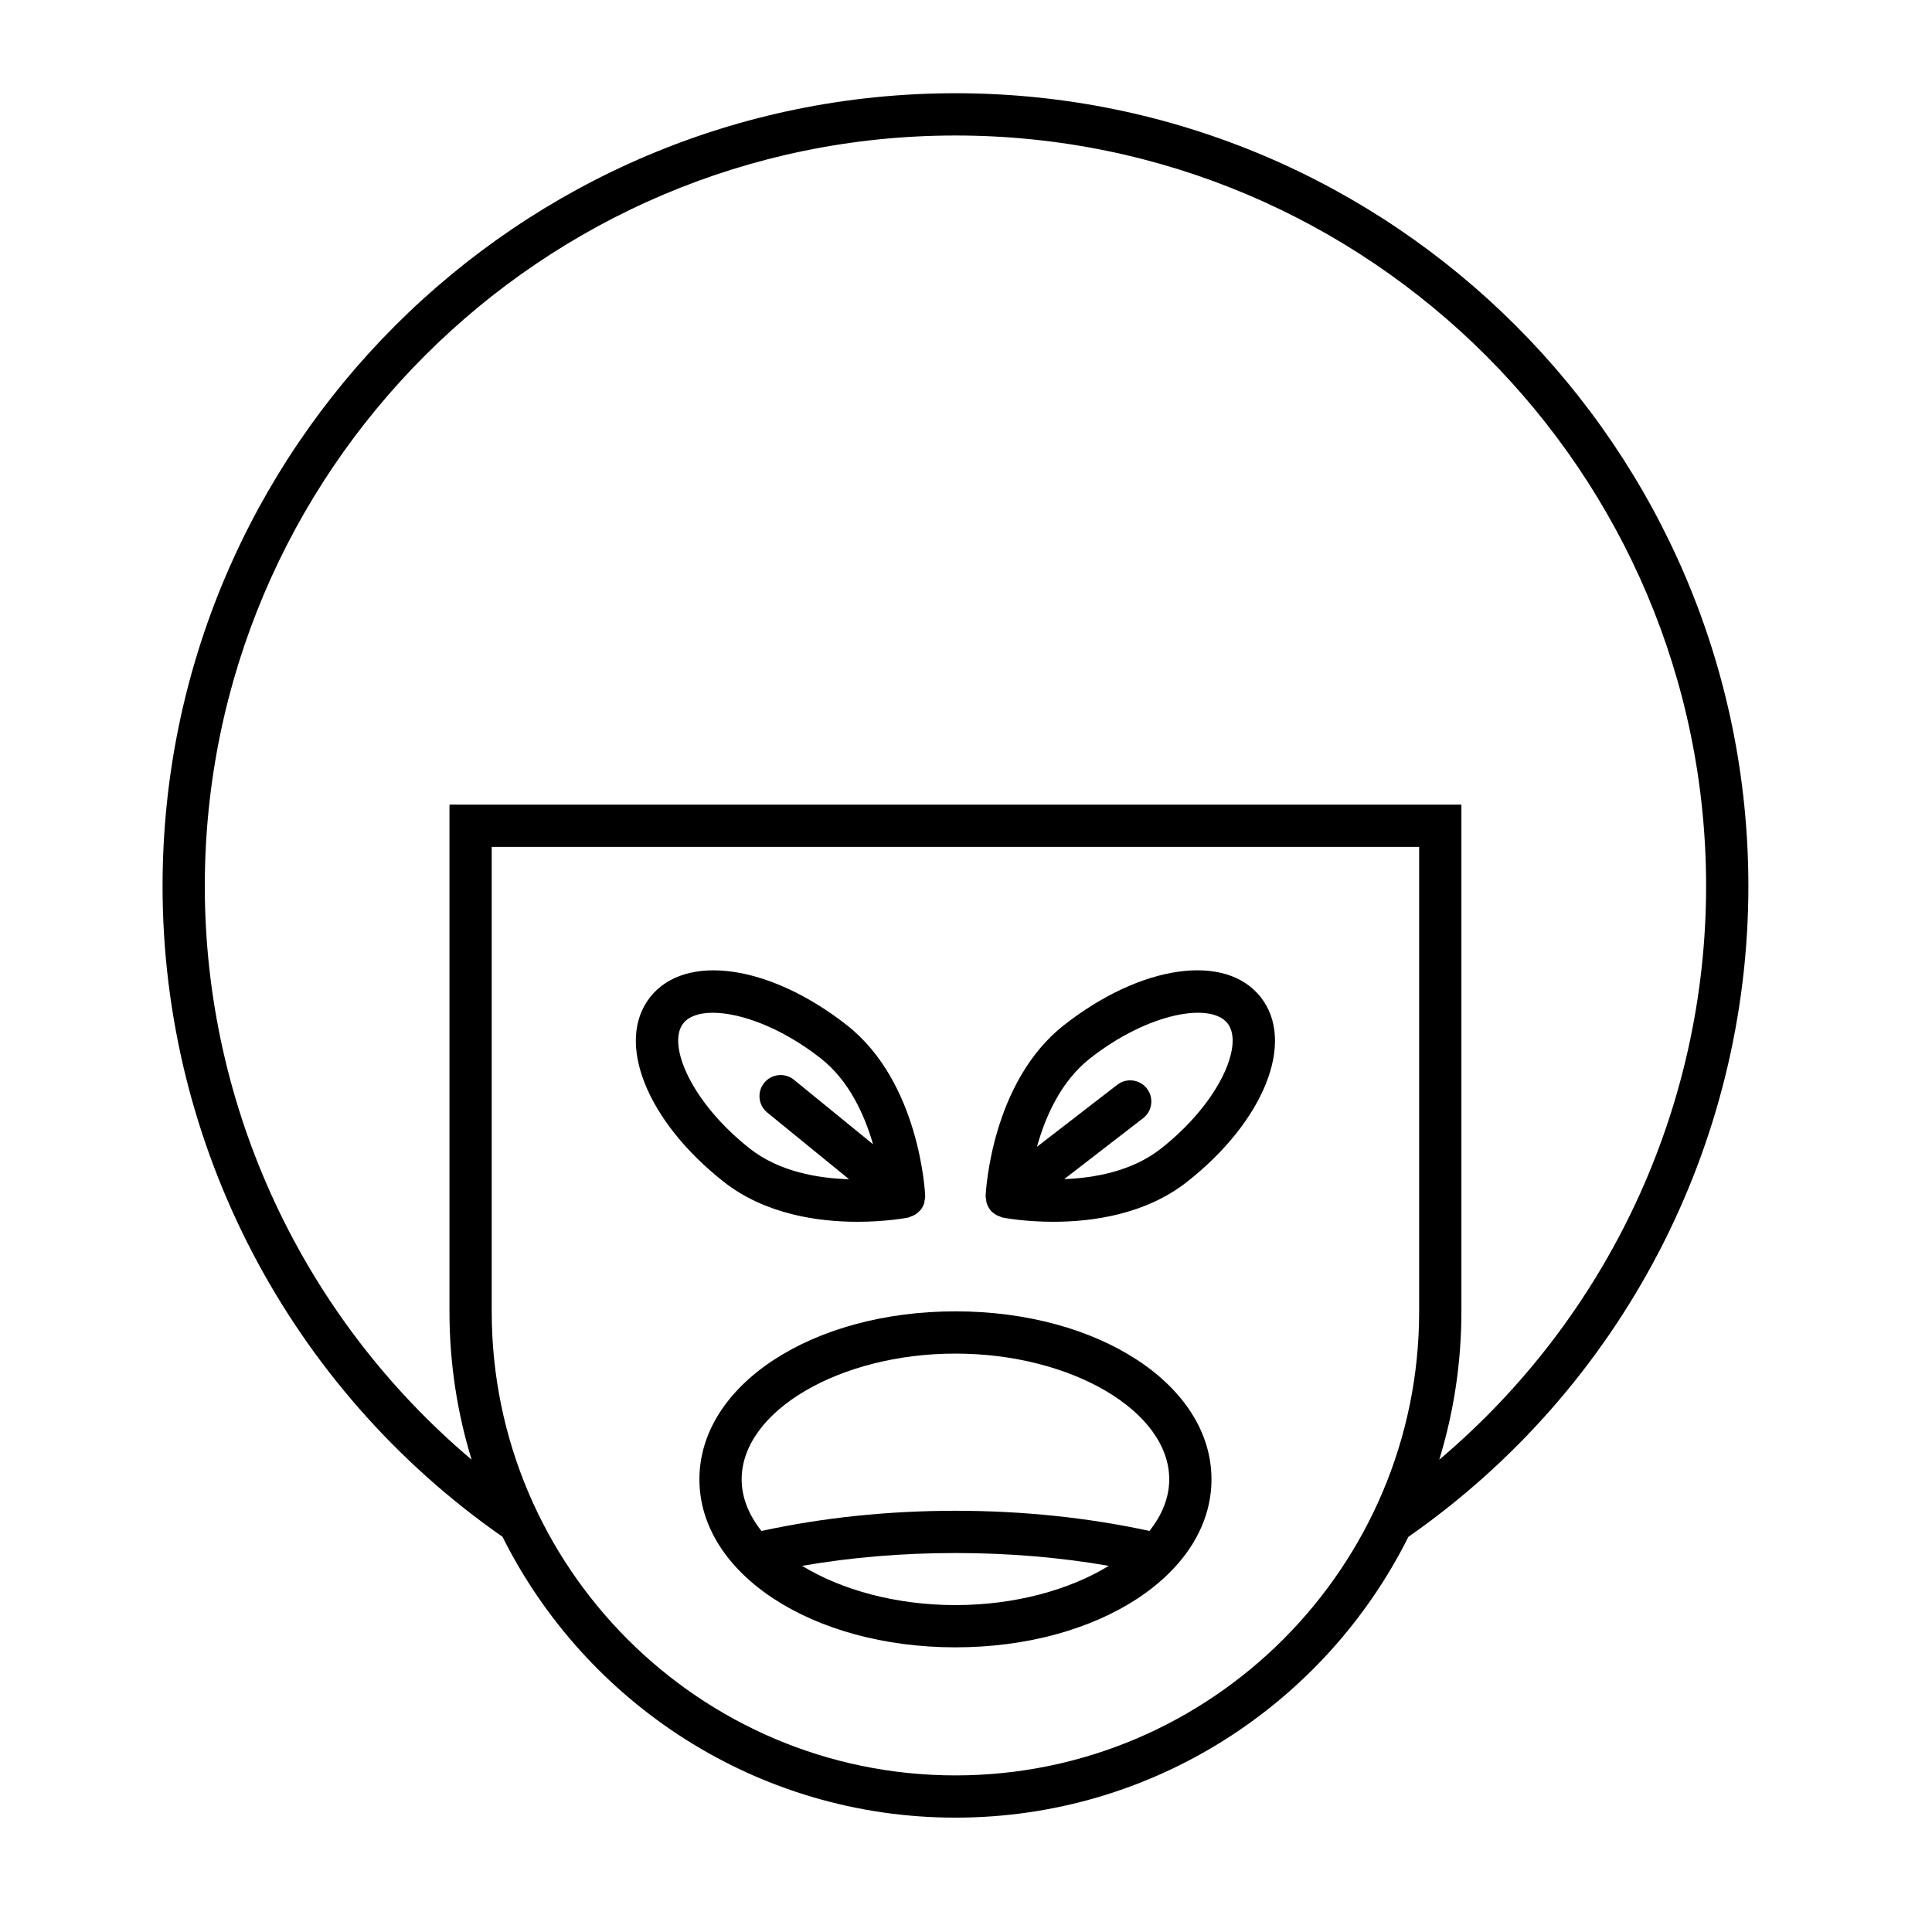
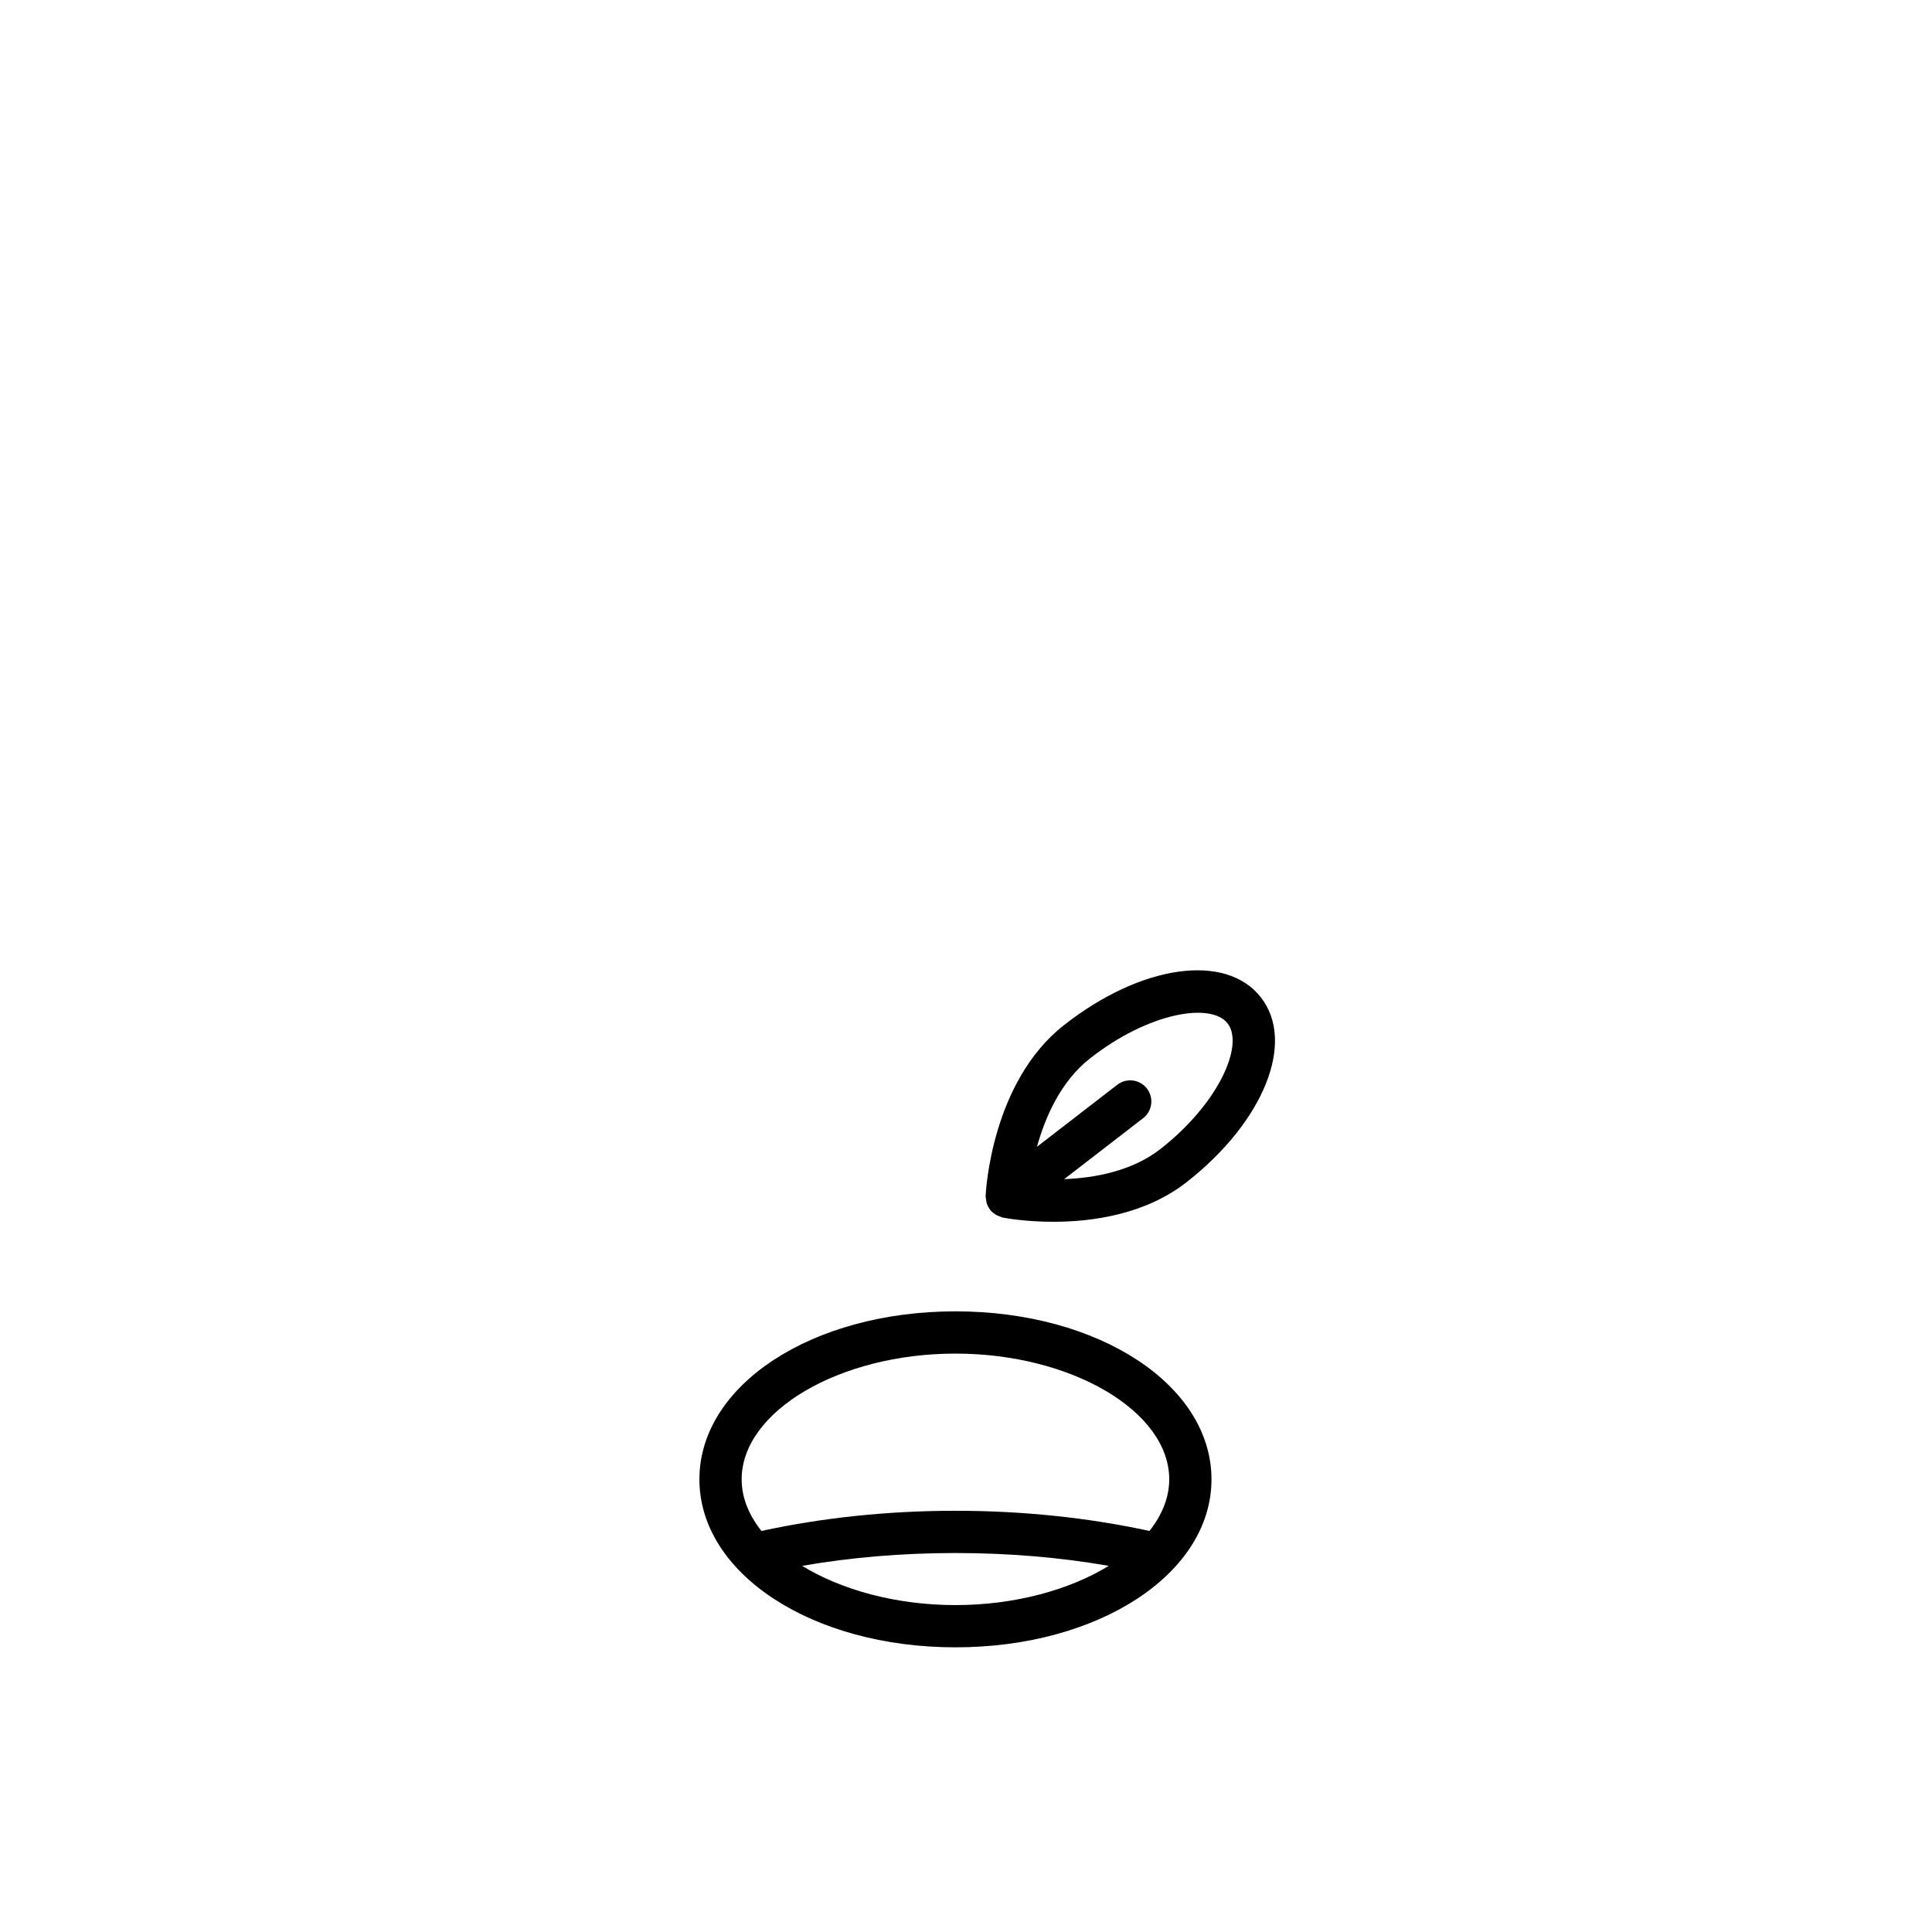
<svg xmlns="http://www.w3.org/2000/svg" fill="#000000" width="800px" height="800px" version="1.1" viewBox="144 144 512 512">
  <g>
-     <path d="m397.2 168.71c-115.86 0-210.12 94.262-210.12 210.13 0 68.77 33.664 133.09 90.094 172.43 21.996 44.066 67.52 74.422 120.03 74.422 52.504 0 98.031-30.352 120.03-74.414 56.434-39.348 90.102-103.67 90.102-172.44 0-115.87-94.262-210.13-210.13-210.13zm122.89 322.89c0 67.766-55.125 122.9-122.89 122.9s-122.89-55.133-122.89-122.9v-123.16h245.78zm5.328 39.23c3.805-12.414 5.867-25.586 5.867-39.23v-134.36h-268.17v134.36c0 13.645 2.062 26.816 5.867 39.23-44.559-37.629-70.707-93.062-70.707-151.99 0-109.7 89.238-198.93 198.93-198.93 109.7 0 198.93 89.238 198.93 198.93 0 58.922-26.152 114.36-70.715 151.99z" />
    <path d="m329.35 536.04c0 24.965 29.805 44.52 67.852 44.52s67.852-19.555 67.852-44.52c0-24.969-29.805-44.52-67.852-44.52s-67.852 19.551-67.852 44.52zm67.852 33.324c-15.766 0-30.246-4.039-40.637-10.398 12.922-2.242 26.531-3.398 40.637-3.398s27.715 1.156 40.637 3.398c-10.391 6.359-24.871 10.398-40.637 10.398zm0-66.648c30.711 0 56.656 15.262 56.656 33.324 0 4.848-1.918 9.477-5.242 13.676-16.16-3.5-33.406-5.344-51.414-5.344-18.008 0-35.254 1.848-51.414 5.348-3.324-4.203-5.242-8.832-5.242-13.676 0-18.066 25.945-33.328 56.656-33.328z" />
-     <path d="m335.82 457.21c11.055 8.688 25.191 10.578 35.418 10.578 7.516 0 12.922-1.023 13.434-1.121 0.285-0.055 0.516-0.211 0.781-0.309 0.25-0.09 0.488-0.16 0.727-0.285 0.594-0.312 1.113-0.715 1.551-1.207 0.059-0.066 0.145-0.086 0.203-0.156 0.012-0.012 0.012-0.031 0.023-0.043 0.438-0.547 0.762-1.168 0.973-1.844 0.074-0.242 0.059-0.488 0.102-0.734 0.066-0.387 0.176-0.758 0.156-1.164-0.055-1.223-1.562-30.16-20.734-45.227-20.445-16.066-42.875-19.25-52.176-7.422-9.297 11.832-0.895 32.867 19.543 48.934zm-10.742-42.016c1.461-1.852 4.227-2.801 7.828-2.801 7.363 0 18.23 3.938 28.625 12.102 7.531 5.922 11.602 15.031 13.832 22.742l-20.957-17.086c-2.398-1.957-5.922-1.578-7.879 0.805-1.953 2.394-1.59 5.922 0.805 7.879l21.68 17.676c-8.172-0.246-18.457-1.957-26.273-8.102-15.477-12.168-22.094-27.574-17.66-33.215z" />
    <path d="m405.45 462.73c0.18 0.621 0.469 1.195 0.844 1.711 0.035 0.047 0.039 0.105 0.074 0.152 0.004 0.004 0.008 0.004 0.012 0.008 0.477 0.609 1.098 1.082 1.793 1.457 0.223 0.121 0.453 0.184 0.688 0.27 0.289 0.109 0.547 0.273 0.859 0.336 0.508 0.098 5.91 1.121 13.434 1.121 10.227 0 24.371-1.891 35.418-10.578 20.441-16.066 28.844-37.102 19.543-48.938-9.301-11.836-31.73-8.645-52.176 7.422-19.172 15.066-20.68 44-20.734 45.227-0.016 0.352 0.09 0.672 0.137 1.008 0.039 0.273 0.031 0.543 0.109 0.805zm27.41-38.234c15.477-12.164 32.012-14.945 36.453-9.305 4.434 5.641-2.18 21.047-17.664 33.215-7.613 5.984-17.562 7.762-25.629 8.078l20.922-16.156c2.445-1.887 2.898-5.402 1.008-7.852-1.879-2.438-5.402-2.898-7.852-1.008l-21.293 16.445c2.176-7.828 6.266-17.297 14.055-23.418z" />
  </g>
</svg>